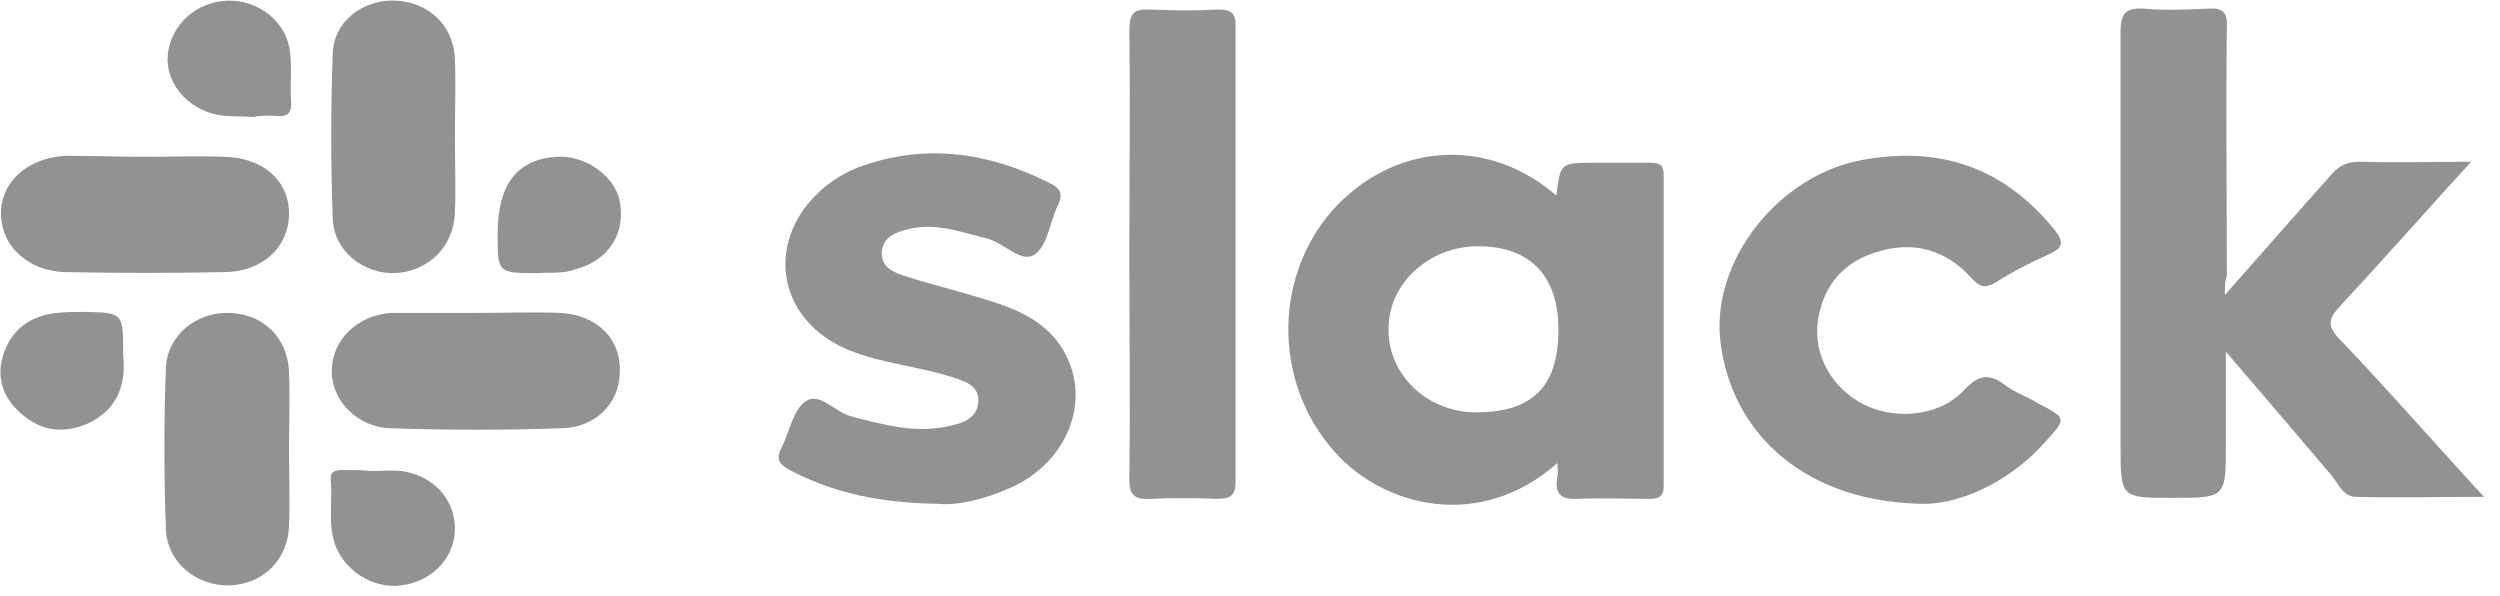
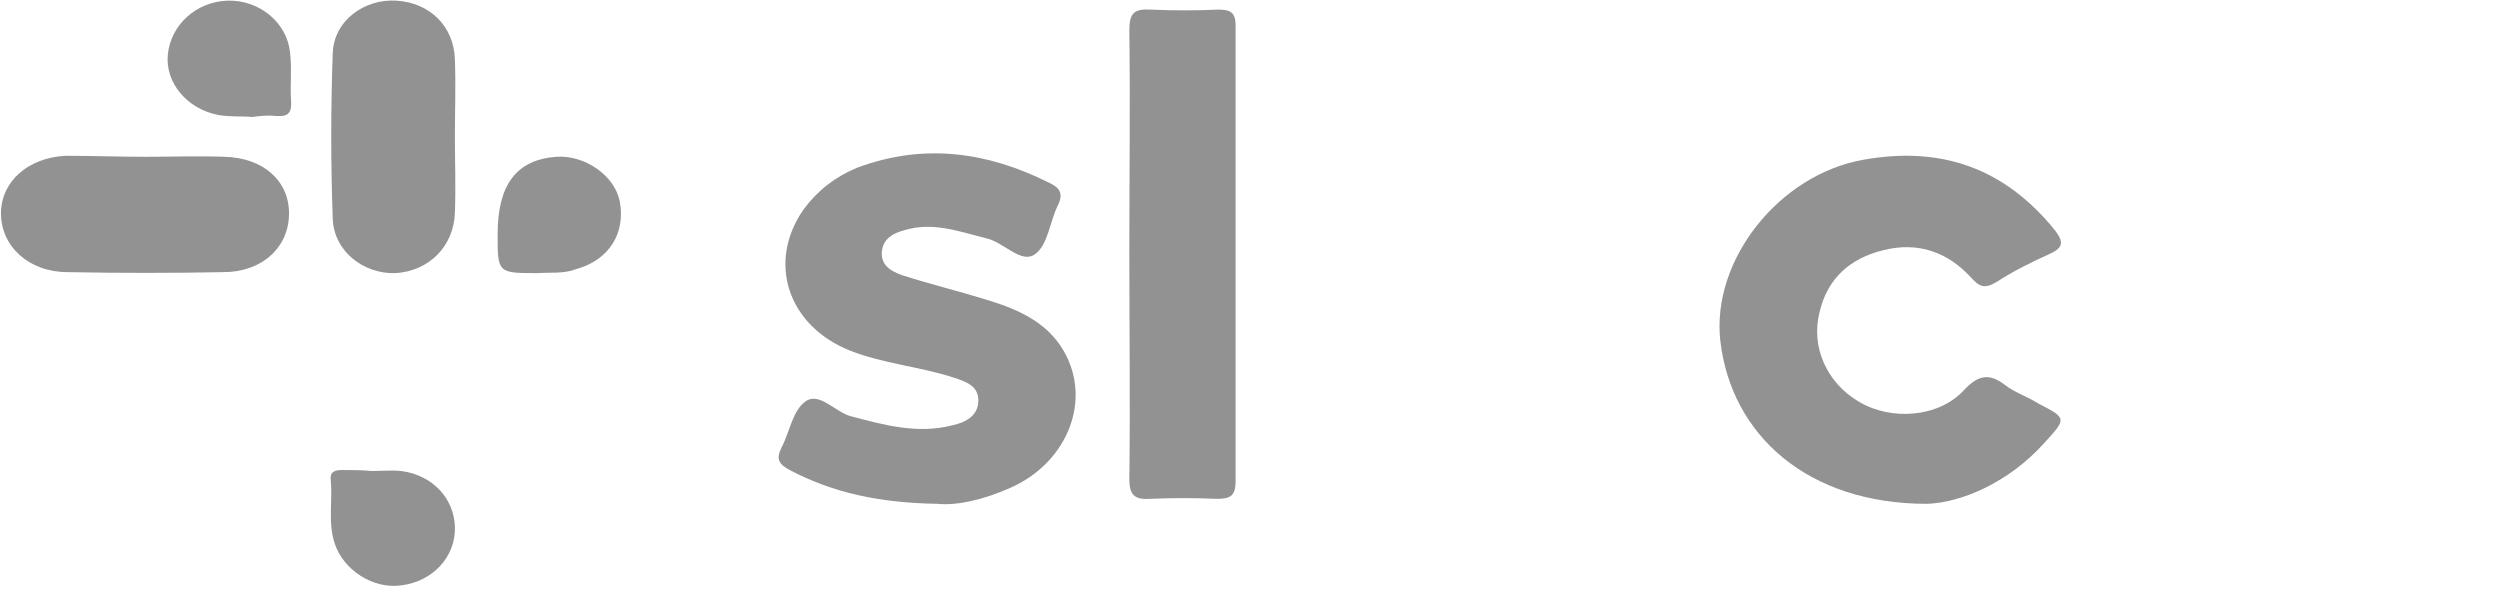
<svg xmlns="http://www.w3.org/2000/svg" width="130" height="31" viewBox="0 0 130 31" fill="none">
-   <path d="M115.693 15.34C117.707 13.065 119.464 11.048 121.271 9.032C121.684 8.566 122.098 8.411 122.717 8.411C124.577 8.463 126.436 8.411 128.502 8.411C126.126 10.996 123.957 13.479 121.736 15.857C121.065 16.581 120.961 16.943 121.736 17.719C124.215 20.304 126.539 22.993 129.173 25.837C126.746 25.837 124.628 25.889 122.511 25.837C121.839 25.837 121.581 25.113 121.22 24.699C119.464 22.631 117.707 20.563 115.745 18.288C115.745 20.097 115.745 21.597 115.745 23.096C115.745 25.889 115.745 25.889 112.956 25.889C110.27 25.889 110.27 25.889 110.27 23.148C110.27 15.961 110.27 8.825 110.27 1.637C110.27 0.706 110.528 0.396 111.458 0.448C112.543 0.551 113.679 0.5 114.815 0.448C115.59 0.396 115.848 0.655 115.796 1.43C115.745 5.722 115.796 10.014 115.796 14.358C115.693 14.616 115.693 14.823 115.693 15.34Z" fill="#929292" />
-   <path d="M80.933 10.169C81.14 8.463 81.14 8.463 82.948 8.463C83.929 8.463 84.859 8.463 85.84 8.463C86.356 8.463 86.511 8.618 86.511 9.135C86.511 14.513 86.511 19.89 86.511 25.268C86.511 25.837 86.253 25.94 85.788 25.94C84.549 25.94 83.309 25.889 82.07 25.94C81.14 25.992 80.83 25.682 80.985 24.803C81.037 24.596 80.985 24.337 80.985 24.079C76.956 27.647 71.946 26.354 69.416 23.51C66.11 19.839 66.213 14.099 69.571 10.634C72.773 7.377 77.473 7.17 80.933 10.169ZM81.037 17.15C81.037 14.358 79.591 12.806 76.853 12.806C74.322 12.806 72.205 14.72 72.205 17.098C72.153 19.477 74.219 21.442 76.75 21.442C79.694 21.442 81.037 20.097 81.037 17.15Z" fill="#929292" />
  <path d="M100.198 26.199C94.001 26.199 90.024 22.631 89.456 17.719C88.991 13.53 92.503 9.083 96.893 8.308C100.922 7.584 104.227 8.721 106.861 11.979C107.378 12.651 107.223 12.91 106.551 13.22C105.622 13.634 104.692 14.099 103.814 14.668C103.194 15.03 102.936 14.926 102.471 14.409C101.283 13.117 99.734 12.548 97.926 13.013C96.222 13.427 95.034 14.461 94.62 16.219C94.156 18.029 94.982 19.89 96.635 20.873C98.339 21.907 100.818 21.7 102.109 20.304C102.833 19.529 103.401 19.373 104.227 19.994C104.744 20.407 105.415 20.614 105.983 20.976C107.481 21.752 107.481 21.752 106.293 23.045C104.434 25.113 101.954 26.147 100.198 26.199Z" fill="#929292" />
  <path d="M48.757 26.199C45.709 26.147 43.333 25.63 41.061 24.441C40.493 24.131 40.338 23.872 40.648 23.252C41.061 22.476 41.216 21.338 41.887 20.873C42.61 20.356 43.437 21.442 44.263 21.649C46.019 22.114 47.724 22.579 49.531 22.114C50.254 21.959 50.874 21.597 50.874 20.821C50.874 20.046 50.203 19.839 49.583 19.632C47.827 19.063 45.916 18.908 44.211 18.236C40.958 16.943 39.873 13.634 41.784 10.893C42.507 9.911 43.437 9.187 44.573 8.721C48.033 7.429 51.339 7.894 54.541 9.497C55.109 9.755 55.316 10.066 55.006 10.686C54.593 11.514 54.489 12.755 53.818 13.22C53.095 13.737 52.217 12.6 51.287 12.393C49.841 12.031 48.498 11.514 47 11.979C46.432 12.134 45.968 12.393 45.864 13.013C45.761 13.789 46.329 14.099 46.897 14.306C48.343 14.771 49.841 15.133 51.339 15.599C53.043 16.116 54.645 16.84 55.471 18.546C56.71 21.08 55.368 24.131 52.527 25.372C51.132 25.992 49.738 26.302 48.757 26.199Z" fill="#929292" />
  <path d="M58.725 13.168C58.725 9.29 58.776 5.464 58.725 1.585C58.725 0.655 58.983 0.448 59.861 0.5C60.997 0.551 62.185 0.551 63.321 0.5C63.941 0.5 64.251 0.603 64.251 1.327C64.251 9.238 64.251 17.098 64.251 25.01C64.251 25.785 63.993 25.94 63.27 25.94C62.133 25.889 60.946 25.889 59.809 25.94C58.983 25.992 58.725 25.734 58.725 24.906C58.776 20.976 58.725 17.047 58.725 13.168Z" fill="#929292" />
  <path d="M7.592 8.153C8.935 8.153 10.278 8.101 11.672 8.153C13.687 8.204 15.029 9.394 15.029 11.1C15.029 12.858 13.635 14.151 11.621 14.151C8.935 14.203 6.197 14.203 3.512 14.151C1.497 14.151 0.051 12.806 0.051 11.1C0.051 9.445 1.446 8.204 3.408 8.101C4.803 8.101 6.197 8.153 7.592 8.153Z" fill="#929292" />
-   <path d="M24.739 16.271C26.186 16.271 27.683 16.219 29.13 16.271C31.092 16.374 32.332 17.667 32.229 19.425C32.177 20.976 30.989 22.217 29.233 22.269C26.237 22.372 23.293 22.372 20.298 22.269C18.542 22.217 17.199 20.77 17.25 19.218C17.302 17.667 18.542 16.426 20.298 16.271C20.401 16.271 20.556 16.271 20.659 16.271C22.054 16.271 23.397 16.271 24.739 16.271Z" fill="#929292" />
-   <path d="M15.03 23.303C15.03 24.648 15.081 25.992 15.03 27.337C14.978 29.095 13.687 30.387 11.931 30.439C10.226 30.491 8.677 29.25 8.625 27.492C8.522 24.699 8.522 21.907 8.625 19.166C8.677 17.46 10.175 16.219 11.931 16.271C13.687 16.323 14.978 17.564 15.03 19.373C15.081 20.718 15.03 22.011 15.03 23.303Z" fill="#929292" />
  <path d="M23.655 7.118C23.655 8.411 23.706 9.755 23.655 11.048C23.603 12.806 22.312 14.099 20.556 14.203C18.903 14.254 17.354 13.065 17.302 11.358C17.199 8.514 17.199 5.619 17.302 2.775C17.354 1.068 18.955 -0.069 20.608 0.034C22.364 0.138 23.603 1.379 23.655 3.085C23.706 4.429 23.655 5.774 23.655 7.118Z" fill="#929292" />
  <path d="M27.994 14.203C25.876 14.203 25.876 14.203 25.876 12.186C25.876 9.6 26.857 8.308 28.923 8.153C30.421 8.049 31.971 9.135 32.229 10.479C32.539 12.134 31.661 13.53 29.956 13.996C29.285 14.254 28.562 14.151 27.994 14.203Z" fill="#929292" />
-   <path d="M6.404 18.443C6.559 19.89 6.198 21.235 4.597 22.011C3.305 22.579 2.117 22.424 1.084 21.493C0.206 20.718 -0.207 19.735 0.155 18.494C0.568 17.15 1.549 16.426 2.944 16.271C3.46 16.219 3.977 16.219 4.493 16.219C6.404 16.271 6.404 16.271 6.404 18.443Z" fill="#929292" />
  <path d="M19.317 24.493C19.833 24.493 20.35 24.441 20.866 24.493C22.467 24.699 23.604 25.889 23.655 27.388C23.707 28.939 22.519 30.232 20.866 30.439C19.42 30.646 17.87 29.663 17.406 28.267C17.044 27.181 17.302 26.044 17.199 24.958C17.147 24.493 17.457 24.441 17.819 24.441C18.335 24.441 18.852 24.441 19.317 24.493C19.317 24.441 19.317 24.441 19.317 24.493Z" fill="#929292" />
  <path d="M13.119 6.084C12.55 6.032 11.931 6.084 11.363 5.981C9.71 5.67 8.574 4.274 8.728 2.826C8.883 1.275 10.226 0.086 11.827 0.034C13.48 -0.018 14.926 1.172 15.081 2.723C15.185 3.55 15.081 4.378 15.133 5.205C15.185 5.826 15.03 6.084 14.358 6.032C13.893 5.981 13.48 6.032 13.119 6.084C13.119 6.032 13.119 6.032 13.119 6.084Z" fill="#929292" />
</svg>